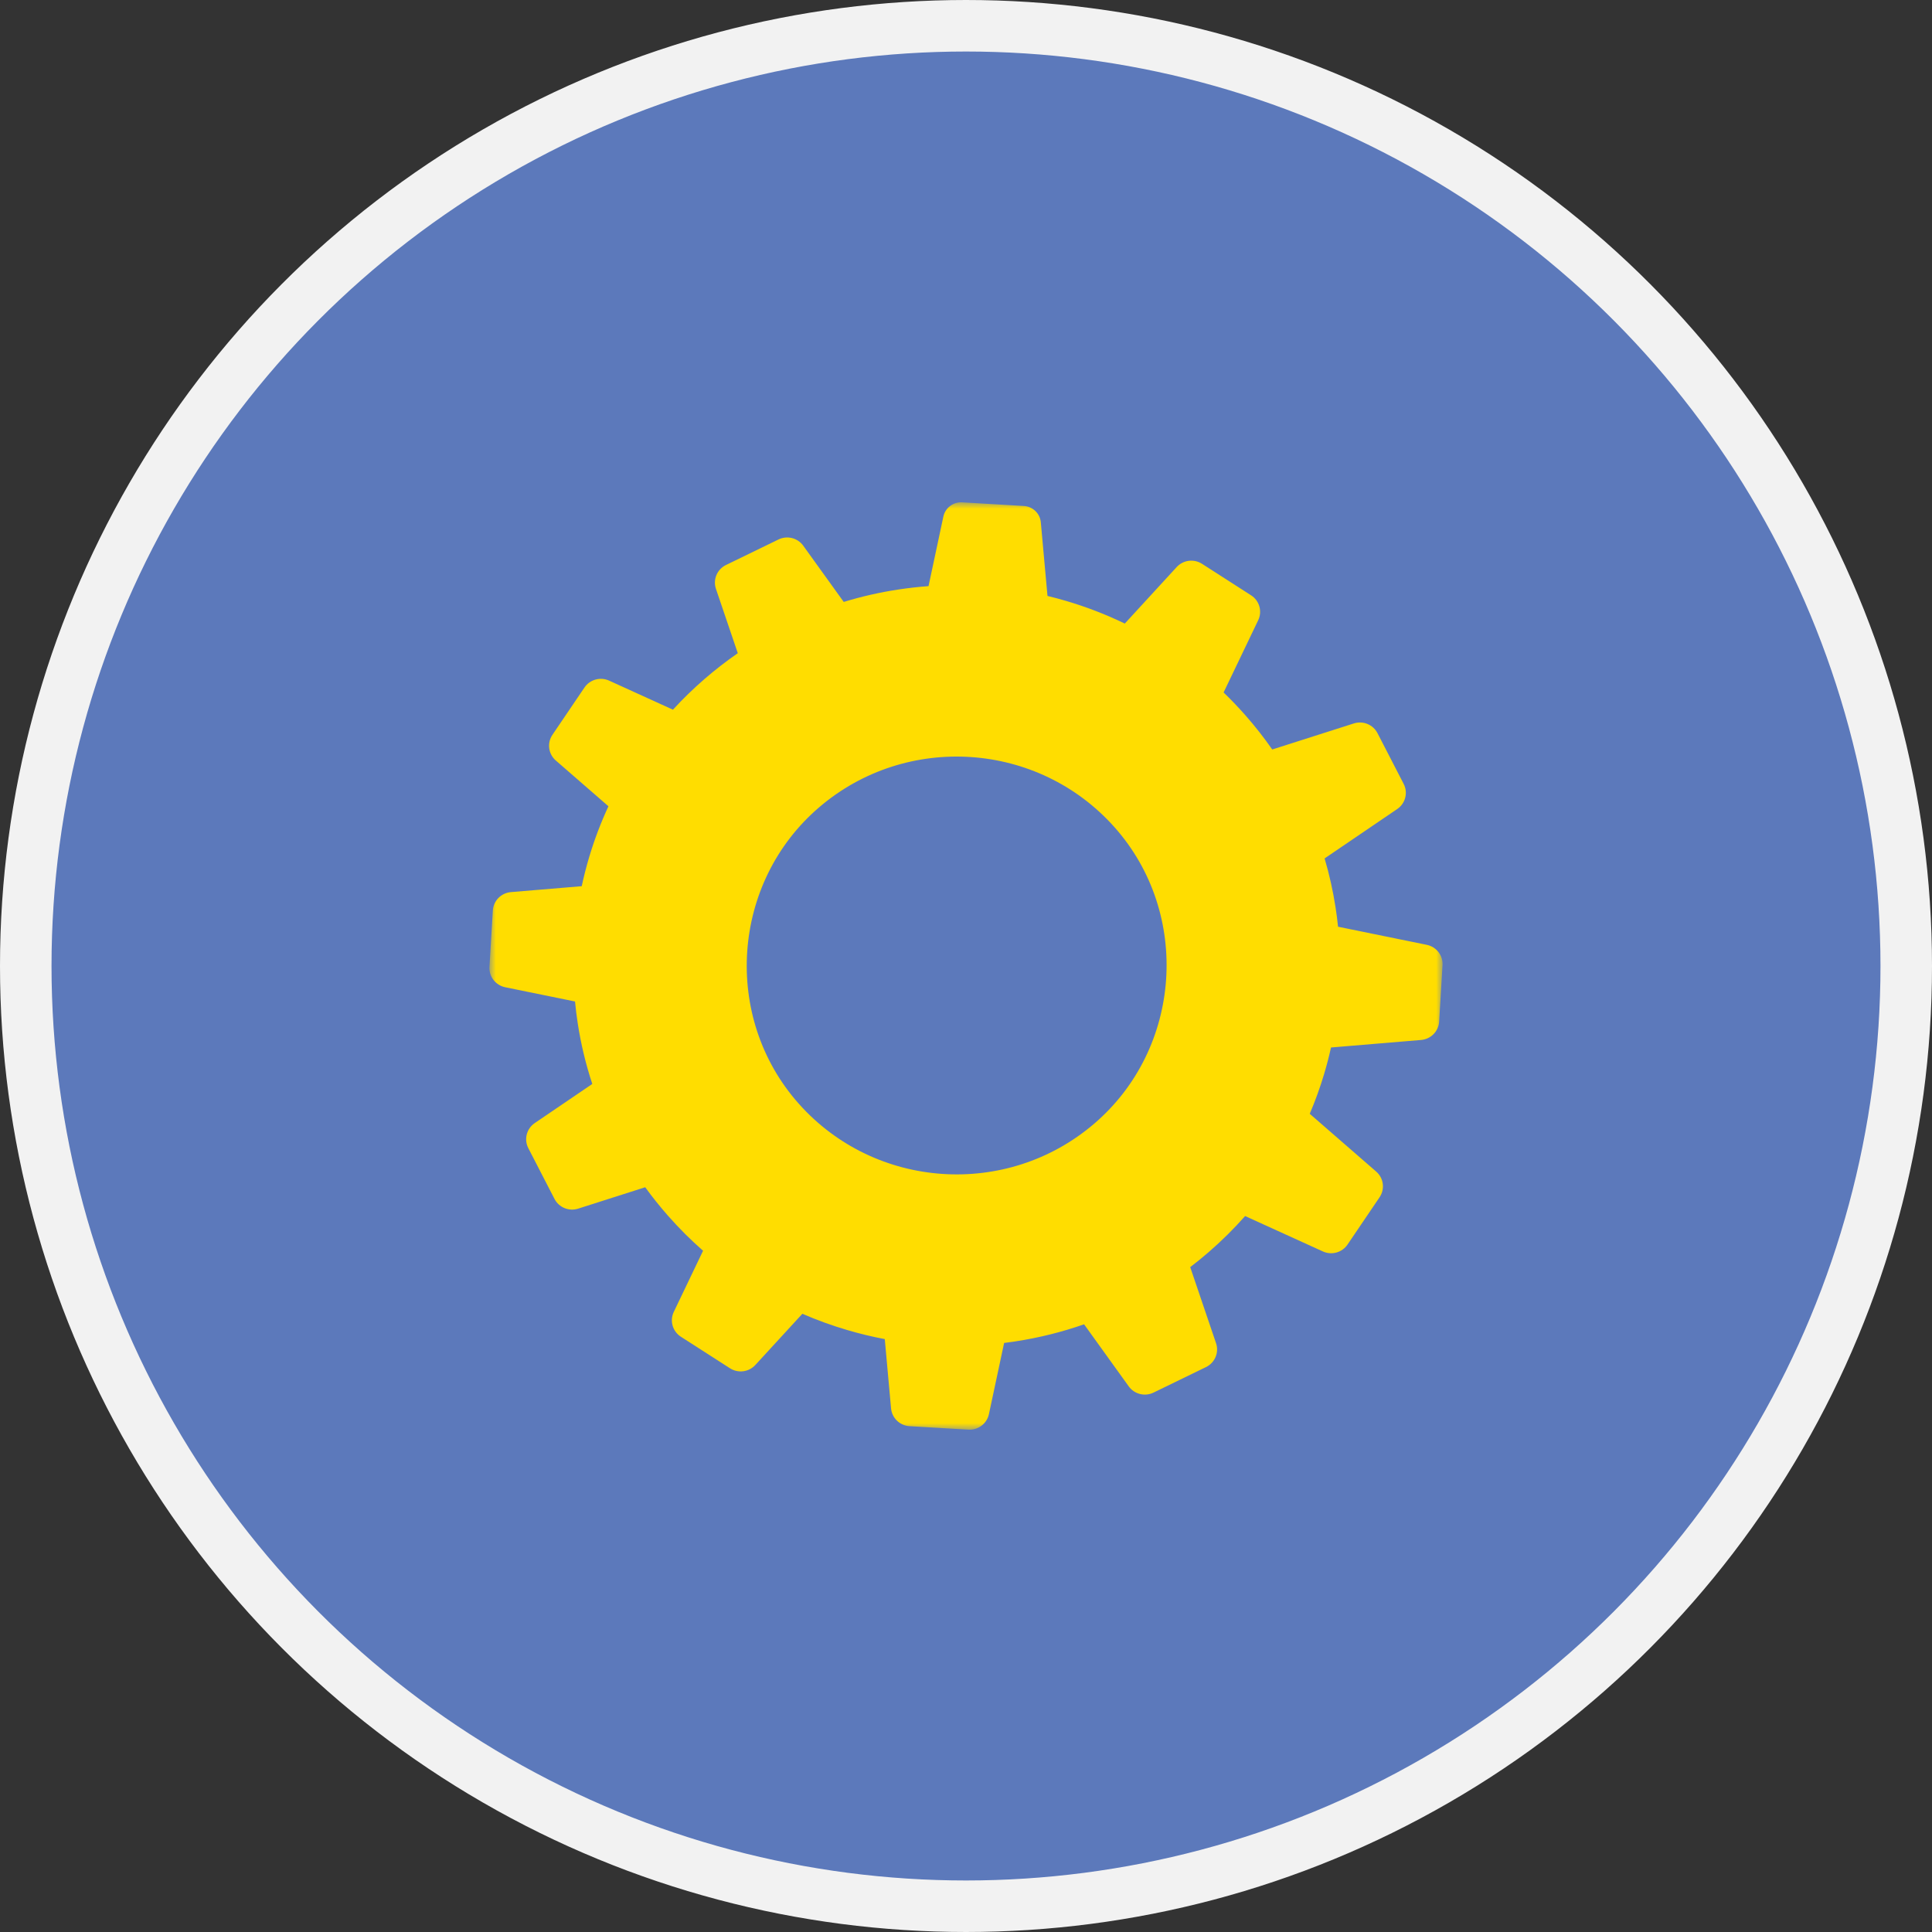
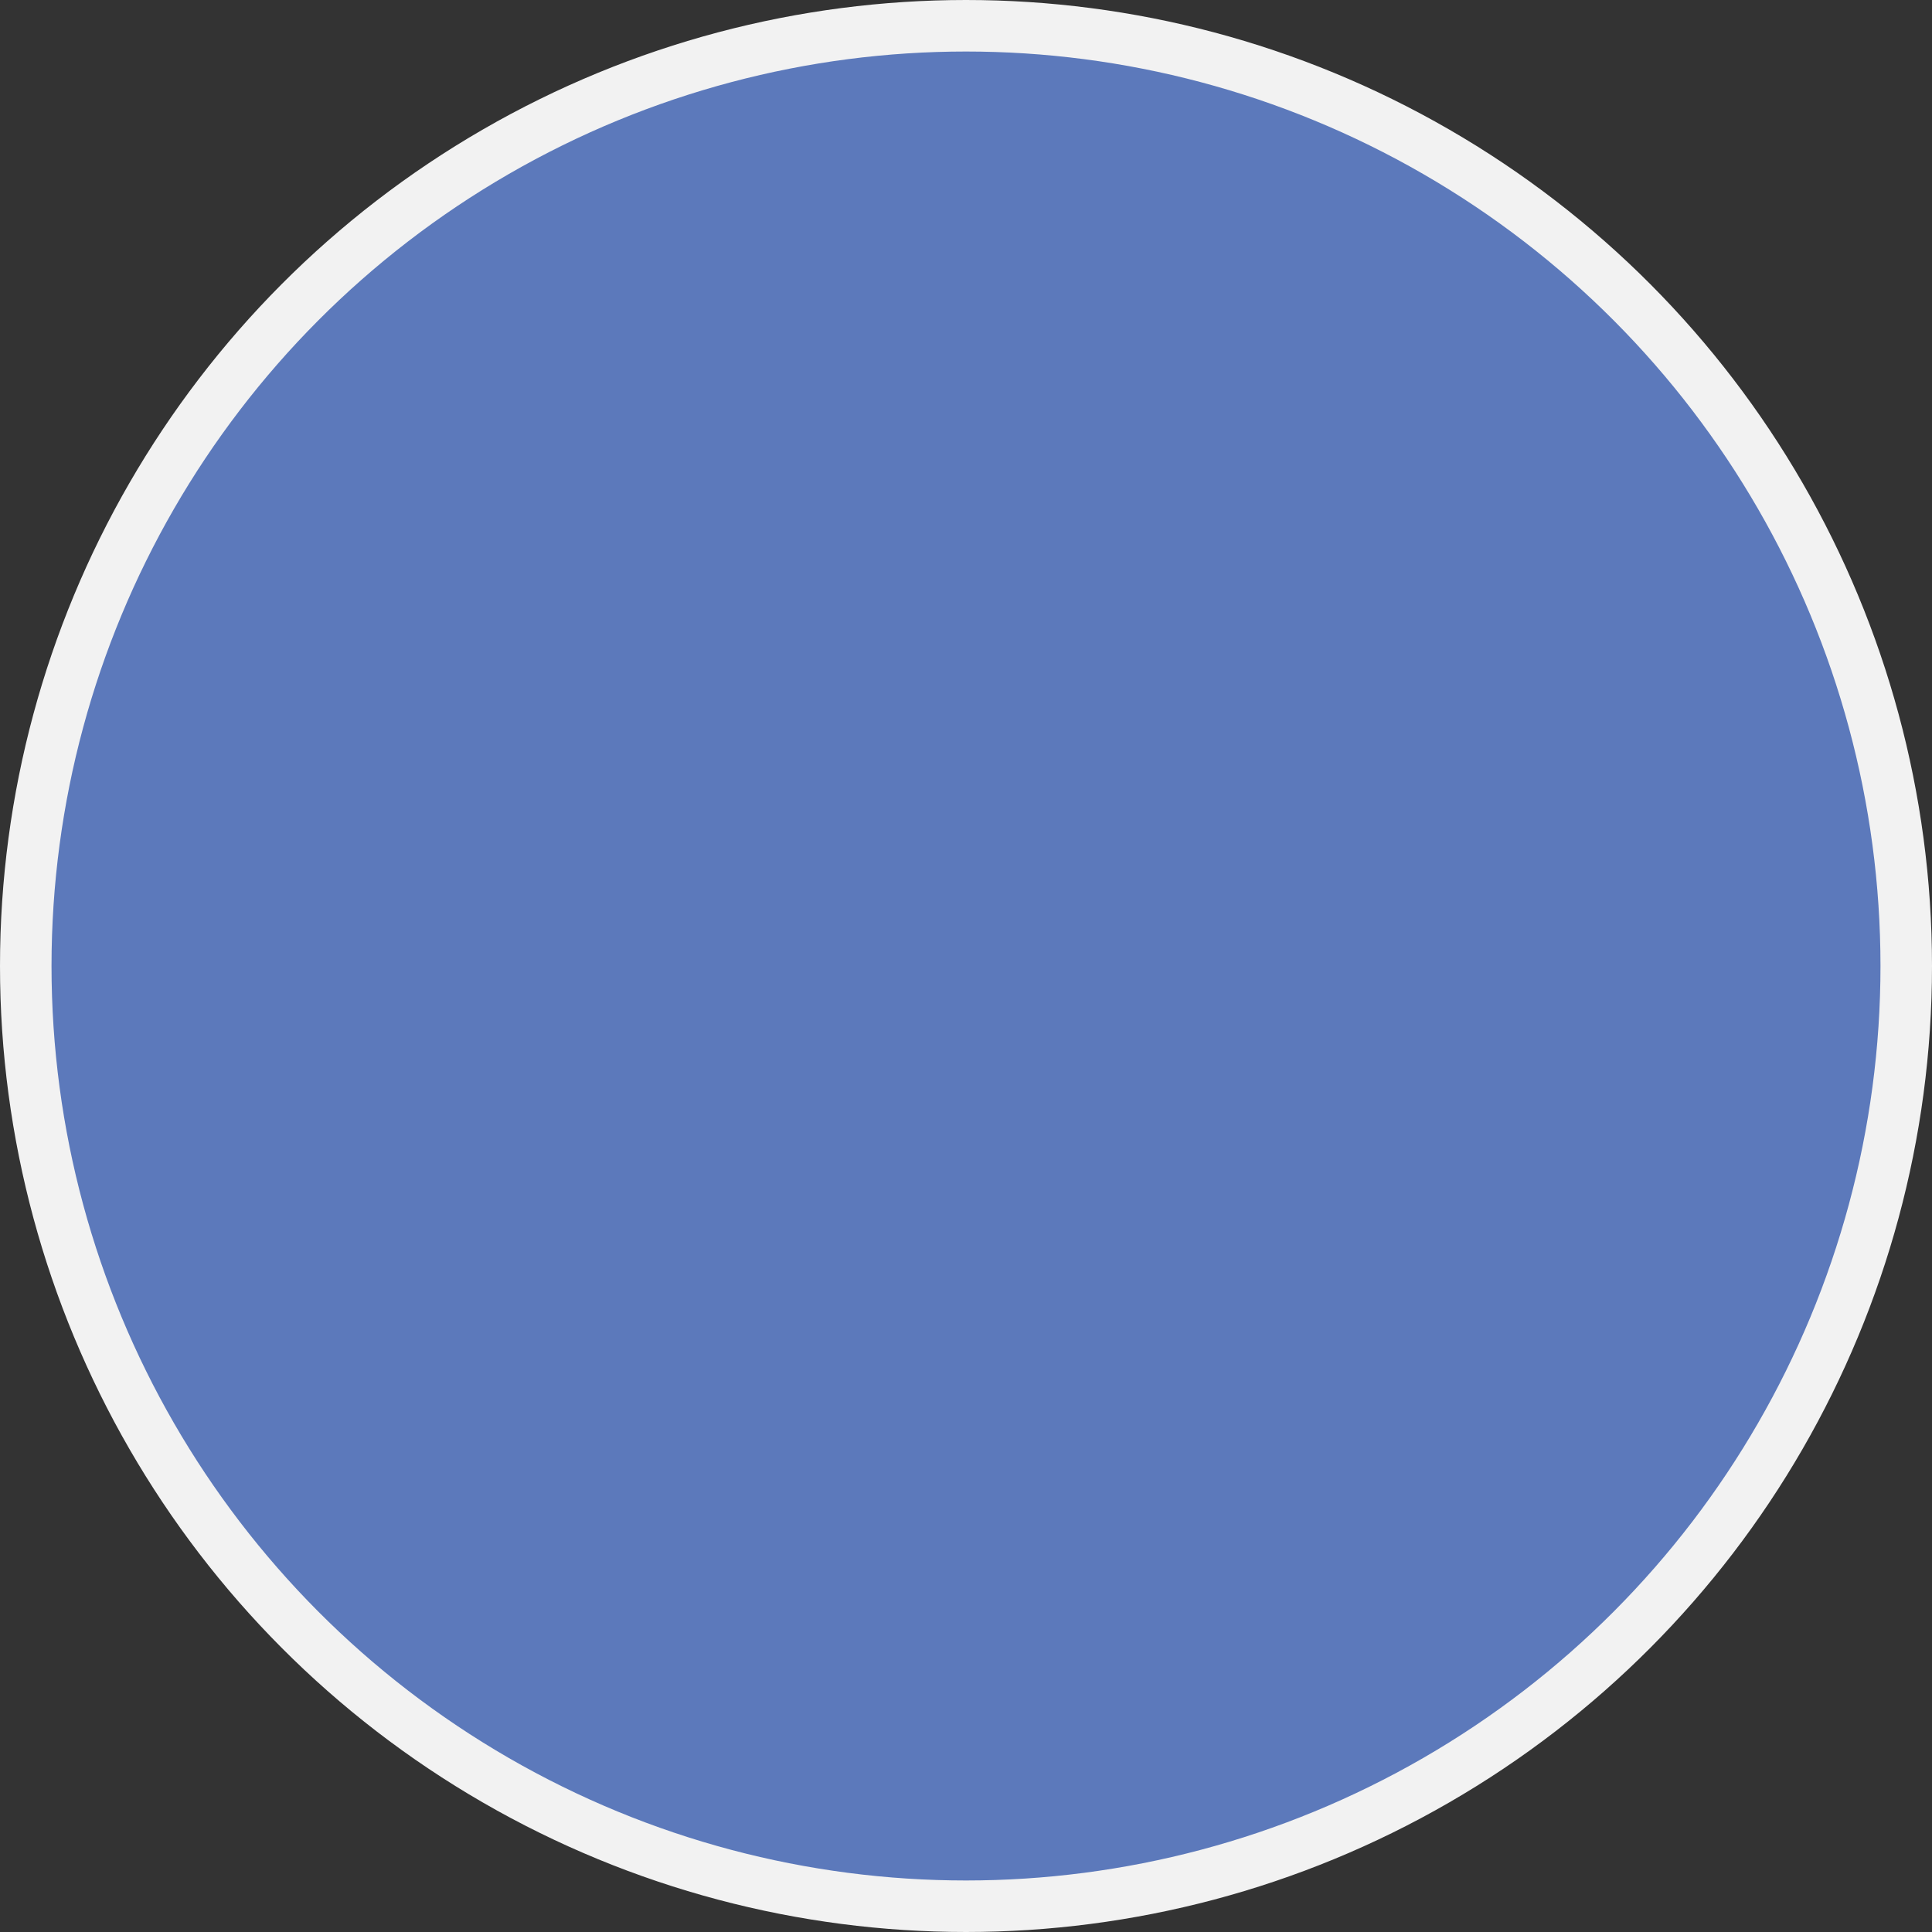
<svg xmlns="http://www.w3.org/2000/svg" xmlns:xlink="http://www.w3.org/1999/xlink" width="150px" height="150px" viewBox="0 0 150 150" version="1.1">
  <rect x="0" y="0" width="150" height="150" fill="#333333" stroke="none" />
  <title>Icon-Technician</title>
  <defs>
-     <polygon id="path-1" points="0 0 74 0 74 72 0 72" />
-   </defs>
+     </defs>
  <g id="Page-1" stroke="none" stroke-width="1" fill="none" fill-rule="evenodd">
    <g id="Icon-Technician" transform="translate(2, 2)">
      <g id="Group-4" fill="#5C79BB" fill-rule="nonzero" stroke="#F2F2F2" stroke-width="4">
        <g id="Group">
          <circle id="Oval" cx="73" cy="73" r="73" />
        </g>
      </g>
      <g id="Fill-1-Clipped" transform="translate(36, 37)">
        <mask id="mask-2" fill="white">
          <use xlink:href="#path-1" />
        </mask>
        <g id="path-1" />
-         <path d="M24.017,46.692 C18.058,39.991 18.778,29.516 25.599,23.678 C32.379,17.873 42.609,18.566 48.533,25.228 C54.492,31.929 53.774,42.404 46.953,48.242 C40.172,54.047 29.942,53.356 24.017,46.692 M72.775,34.357 L65.885,32.951 C65.834,32.444 65.769,31.939 65.69,31.436 C65.493,30.162 65.211,28.896 64.842,27.648 C64.842,27.647 64.842,27.647 64.842,27.647 L70.482,23.812 C71.118,23.379 71.332,22.544 70.981,21.863 L68.949,17.923 C68.607,17.259 67.83,16.939 67.114,17.167 L60.777,19.19 C60.144,18.281 59.453,17.399 58.703,16.546 C58.156,15.925 57.588,15.33 57,14.763 C57,14.763 57,14.763 57,14.763 L59.687,9.153 C60.017,8.463 59.781,7.636 59.135,7.221 L55.325,4.775 C54.695,4.37 53.863,4.477 53.357,5.027 L49.329,9.414 C47.858,8.701 46.335,8.117 44.782,7.659 C44.3,7.516 43.814,7.386 43.327,7.269 L42.809,1.552 C42.746,0.865 42.187,0.326 41.492,0.285 L36.701,0.002 C36.007,-0.038 35.387,0.431 35.243,1.106 L34.091,6.507 C33.297,6.566 32.506,6.654 31.717,6.775 C30.298,6.991 28.89,7.311 27.507,7.734 L24.364,3.368 C23.928,2.762 23.114,2.558 22.441,2.885 L18.365,4.867 C17.674,5.203 17.341,5.996 17.586,6.72 L19.282,11.714 C19.281,11.714 19.281,11.714 19.281,11.715 C18.397,12.326 17.538,12.991 16.709,13.708 C15.832,14.468 15.012,15.265 14.247,16.1 L9.291,13.844 C8.607,13.533 7.797,13.76 7.378,14.379 L4.89,18.052 C4.46,18.687 4.572,19.541 5.153,20.046 L9.239,23.598 C8.646,24.874 8.151,26.186 7.751,27.519 C7.525,28.274 7.329,29.037 7.165,29.804 L1.668,30.263 C0.908,30.327 0.31,30.935 0.265,31.69 L0.003,36.068 C-0.043,36.824 0.478,37.497 1.225,37.65 L6.645,38.755 C6.698,39.334 6.771,39.91 6.86,40.484 C7.105,42.061 7.478,43.625 7.985,45.156 C7.985,45.157 7.986,45.157 7.986,45.157 L3.518,48.195 C2.882,48.627 2.668,49.462 3.019,50.144 L5.051,54.083 C5.393,54.747 6.17,55.067 6.886,54.839 L12.094,53.177 C12.638,53.928 13.224,54.663 13.849,55.373 C14.713,56.356 15.627,57.268 16.586,58.108 C16.586,58.108 16.586,58.108 16.586,58.108 L14.313,62.854 C13.982,63.544 14.219,64.37 14.865,64.785 L18.675,67.232 C19.305,67.636 20.137,67.529 20.643,66.979 L24.296,63.001 C25.43,63.494 26.59,63.914 27.768,64.261 C28.732,64.546 29.709,64.782 30.693,64.967 C30.694,64.967 30.694,64.967 30.694,64.967 L31.181,70.345 C31.249,71.095 31.86,71.683 32.618,71.728 L37.188,71.997 C37.946,72.042 38.623,71.53 38.78,70.793 L39.959,65.267 C40.252,65.23 40.544,65.19 40.835,65.145 C42.639,64.87 44.425,64.428 46.167,63.819 C46.167,63.819 46.167,63.819 46.167,63.819 L49.636,68.639 C50.072,69.244 50.886,69.448 51.559,69.121 L55.635,67.139 C56.326,66.803 56.659,66.011 56.414,65.287 L54.408,59.379 C54.895,59.008 55.374,58.62 55.842,58.213 C56.86,57.332 57.804,56.395 58.67,55.414 C58.67,55.414 58.67,55.414 58.67,55.414 L64.709,58.162 C65.393,58.473 66.203,58.247 66.622,57.627 L69.11,53.954 C69.54,53.319 69.428,52.465 68.847,51.961 L63.689,47.476 C63.689,47.476 63.689,47.475 63.689,47.475 C64.118,46.469 64.488,45.442 64.8,44.401 C65.005,43.715 65.185,43.024 65.34,42.327 L65.34,42.327 L72.332,41.743 C73.092,41.679 73.69,41.072 73.735,40.316 L73.997,35.938 C74.043,35.183 73.522,34.509 72.775,34.357" id="Fill-1" fill="#FFDD00" fill-rule="nonzero" mask="url(#mask-2)" />
      </g>
    </g>
  </g>
</svg>